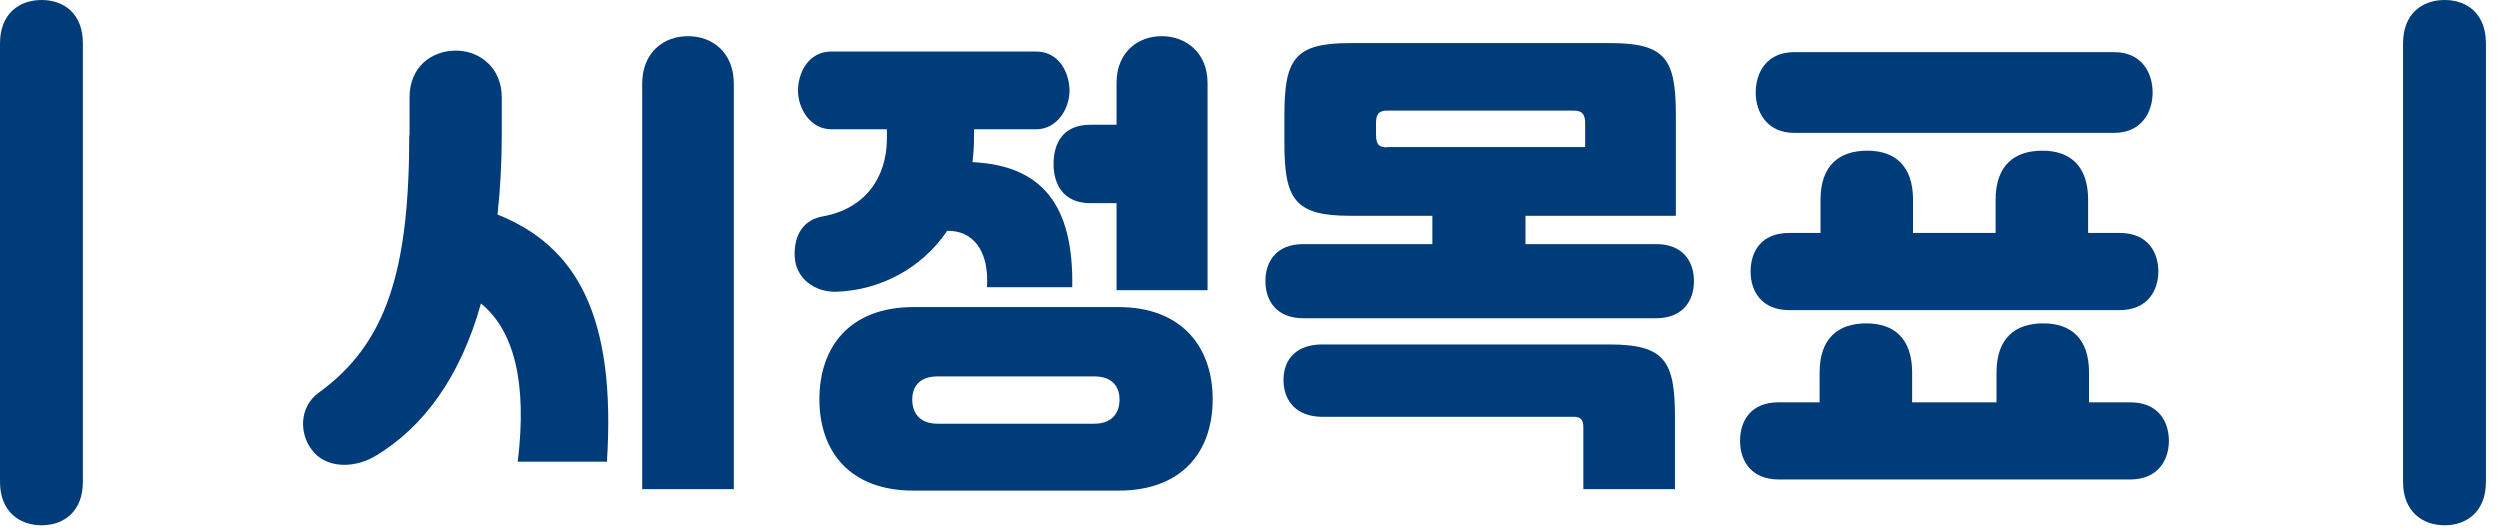
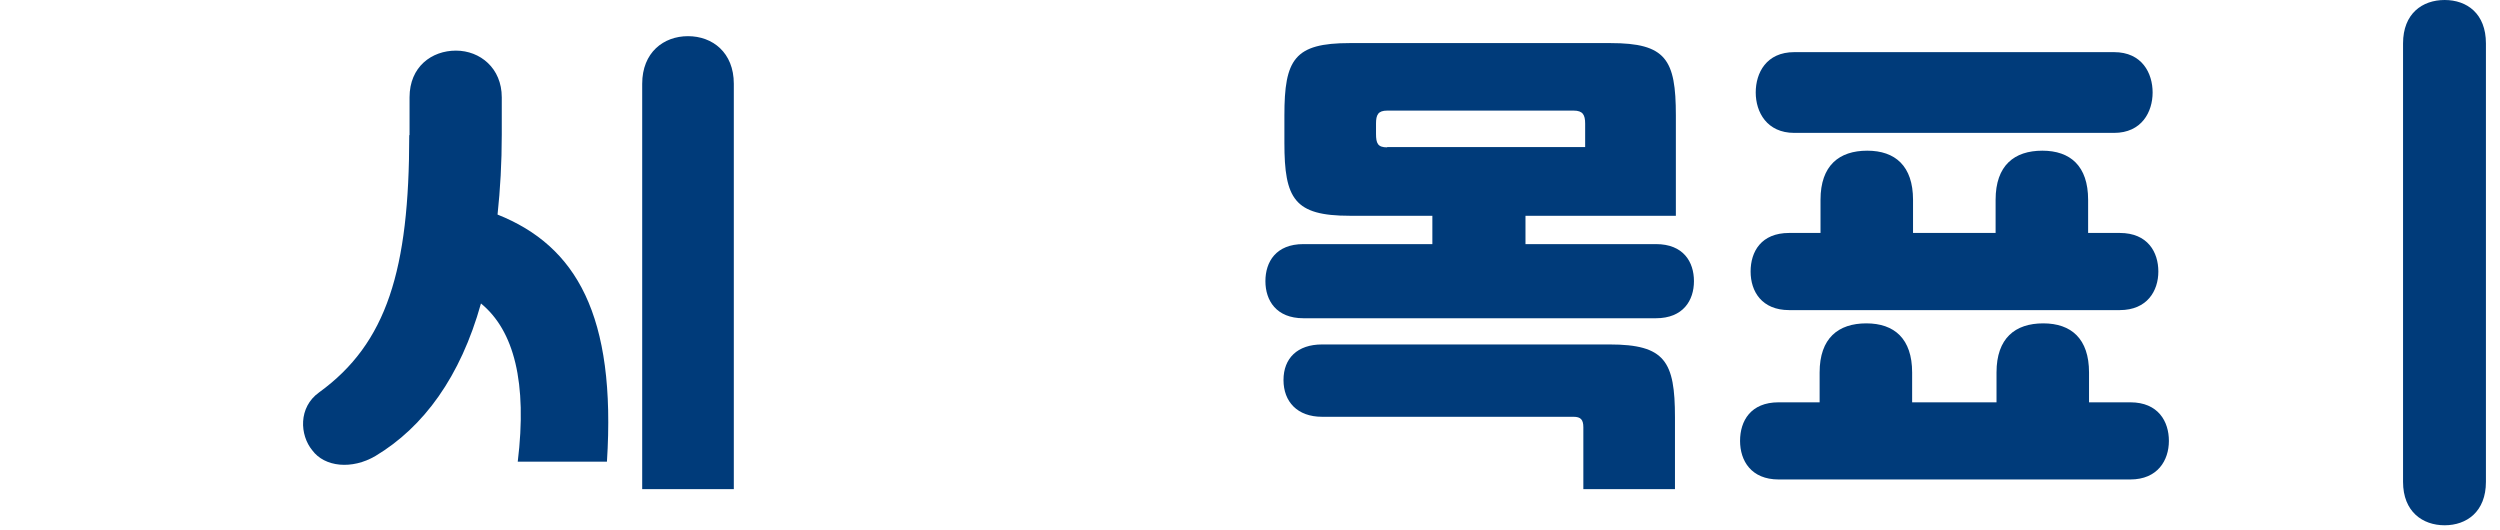
<svg xmlns="http://www.w3.org/2000/svg" width="165" height="35" viewBox="0 0 165 35" fill="none">
-   <path d="M5.47 31.804C5.47 33.773 4.197 34.668 2.745 34.668C1.293 34.668 0 33.773 0 31.804V2.864C0 0.895 1.273 0 2.745 0C4.217 0 5.47 0.895 5.47 2.864V31.804Z" fill="#003B7A" />
  <path d="M27.03 8.911V6.424C27.03 4.396 28.502 3.341 30.093 3.341C31.684 3.341 33.117 4.495 33.117 6.424V8.871C33.117 10.74 33.017 12.491 32.838 14.162C38.029 16.23 40.675 20.805 40.058 30.471H34.171C34.807 25.26 33.932 21.819 31.744 20.029C30.392 24.862 27.965 28.184 24.783 30.093C23.231 31.008 21.421 30.829 20.606 29.715C19.79 28.721 19.671 26.891 21.063 25.896C25.538 22.654 27.01 17.801 27.01 8.93L27.03 8.911ZM42.385 32.281V5.529C42.385 3.461 43.797 2.387 45.408 2.387C47.02 2.387 48.432 3.461 48.432 5.529V32.281H42.385Z" fill="#003B7A" />
-   <path d="M64.284 8.513V9.109C64.284 9.646 64.244 10.184 64.184 10.701C68.719 10.919 70.867 13.465 70.768 18.955H65.139C65.298 16.568 64.224 15.196 62.514 15.236C60.783 17.781 58.019 19.154 55.234 19.253C53.762 19.313 52.509 18.358 52.449 16.926C52.39 15.434 53.086 14.5 54.299 14.281C57.024 13.803 58.536 11.795 58.536 9.129V8.533H54.876C53.464 8.533 52.668 7.14 52.668 5.987C52.668 4.833 53.325 3.401 54.876 3.401H68.381C69.913 3.401 70.589 4.833 70.589 5.987C70.589 7.14 69.793 8.533 68.381 8.533H64.264L64.284 8.513ZM60.286 32.38C56.089 32.38 54.08 29.795 54.08 26.354C54.08 22.913 56.069 20.268 60.286 20.268H73.831C77.968 20.268 80.037 22.873 80.037 26.354C80.037 29.835 77.988 32.38 73.831 32.38H60.286ZM72.22 27.965C73.552 27.965 73.891 27.07 73.891 26.374C73.891 25.678 73.552 24.842 72.22 24.842H61.877C60.545 24.842 60.206 25.678 60.206 26.374C60.206 27.07 60.545 27.965 61.877 27.965H72.22ZM73.692 13.406H71.961C70.151 13.406 69.535 12.133 69.535 10.82C69.535 9.507 70.112 8.234 71.961 8.234H73.692V5.47C73.692 3.441 75.104 2.387 76.675 2.387C78.246 2.387 79.698 3.461 79.698 5.47V19.154H73.692V13.386V13.406Z" fill="#003B7A" />
  <path d="M94.536 16.111V14.241H89.086C85.427 14.241 84.77 13.127 84.77 9.428V7.618C84.77 3.918 85.427 2.844 89.086 2.844H106.291C109.951 2.844 110.607 3.918 110.607 7.618V14.241H100.682V16.111H109.294C111.104 16.111 111.801 17.284 111.801 18.557C111.801 19.83 111.085 21.004 109.294 21.004H86.023C84.233 21.004 83.517 19.83 83.517 18.557C83.517 17.284 84.213 16.111 86.023 16.111H94.516H94.536ZM87.257 27.508C85.626 27.508 84.711 26.513 84.711 25.081C84.711 23.649 85.626 22.734 87.257 22.734H106.231C109.891 22.734 110.548 23.848 110.548 27.547V32.281H104.501V28.204C104.501 27.687 104.322 27.508 103.845 27.508H87.257ZM91.553 9.706H104.62V8.155C104.62 7.578 104.461 7.3 103.864 7.3H91.553C90.956 7.3 90.817 7.578 90.817 8.155V8.831C90.817 9.467 90.936 9.726 91.553 9.726V9.706Z" fill="#003B7A" />
  <path d="M120.095 26.553V24.584C120.095 22.316 121.328 21.342 123.178 21.342C125.027 21.342 126.201 22.356 126.201 24.584V26.553H131.77V24.584C131.77 22.316 133.003 21.342 134.853 21.342C136.703 21.342 137.876 22.356 137.876 24.584V26.553H140.601C142.451 26.553 143.147 27.826 143.147 29.099C143.147 30.372 142.411 31.645 140.601 31.645H117.39C115.58 31.645 114.844 30.411 114.844 29.099C114.844 27.786 115.54 26.553 117.39 26.553H120.114H120.095ZM120.154 15.375V13.187C120.154 10.919 121.387 9.945 123.237 9.945C125.087 9.945 126.26 10.959 126.26 13.187V15.375H131.71V13.187C131.71 10.919 132.943 9.945 134.793 9.945C136.643 9.945 137.816 10.959 137.816 13.187V15.375H139.905C141.755 15.375 142.451 16.648 142.451 17.921C142.451 19.194 141.715 20.467 139.905 20.467H118.086C116.276 20.467 115.54 19.233 115.54 17.921C115.54 16.608 116.236 15.375 118.086 15.375H120.174H120.154ZM139.527 3.441C141.377 3.441 142.073 4.833 142.073 6.106C142.073 7.379 141.357 8.771 139.527 8.771H118.424C116.614 8.771 115.878 7.399 115.878 6.106C115.878 4.813 116.574 3.441 118.424 3.441H139.527Z" fill="#003B7A" />
  <path d="M164.071 31.804C164.071 33.773 162.798 34.668 161.346 34.668C159.894 34.668 158.601 33.773 158.601 31.804V2.864C158.601 0.895 159.874 -5.87299e-06 161.346 -5.87299e-06C162.818 -5.87299e-06 164.071 0.895 164.071 2.864V31.804Z" fill="#003B7A" />
</svg>